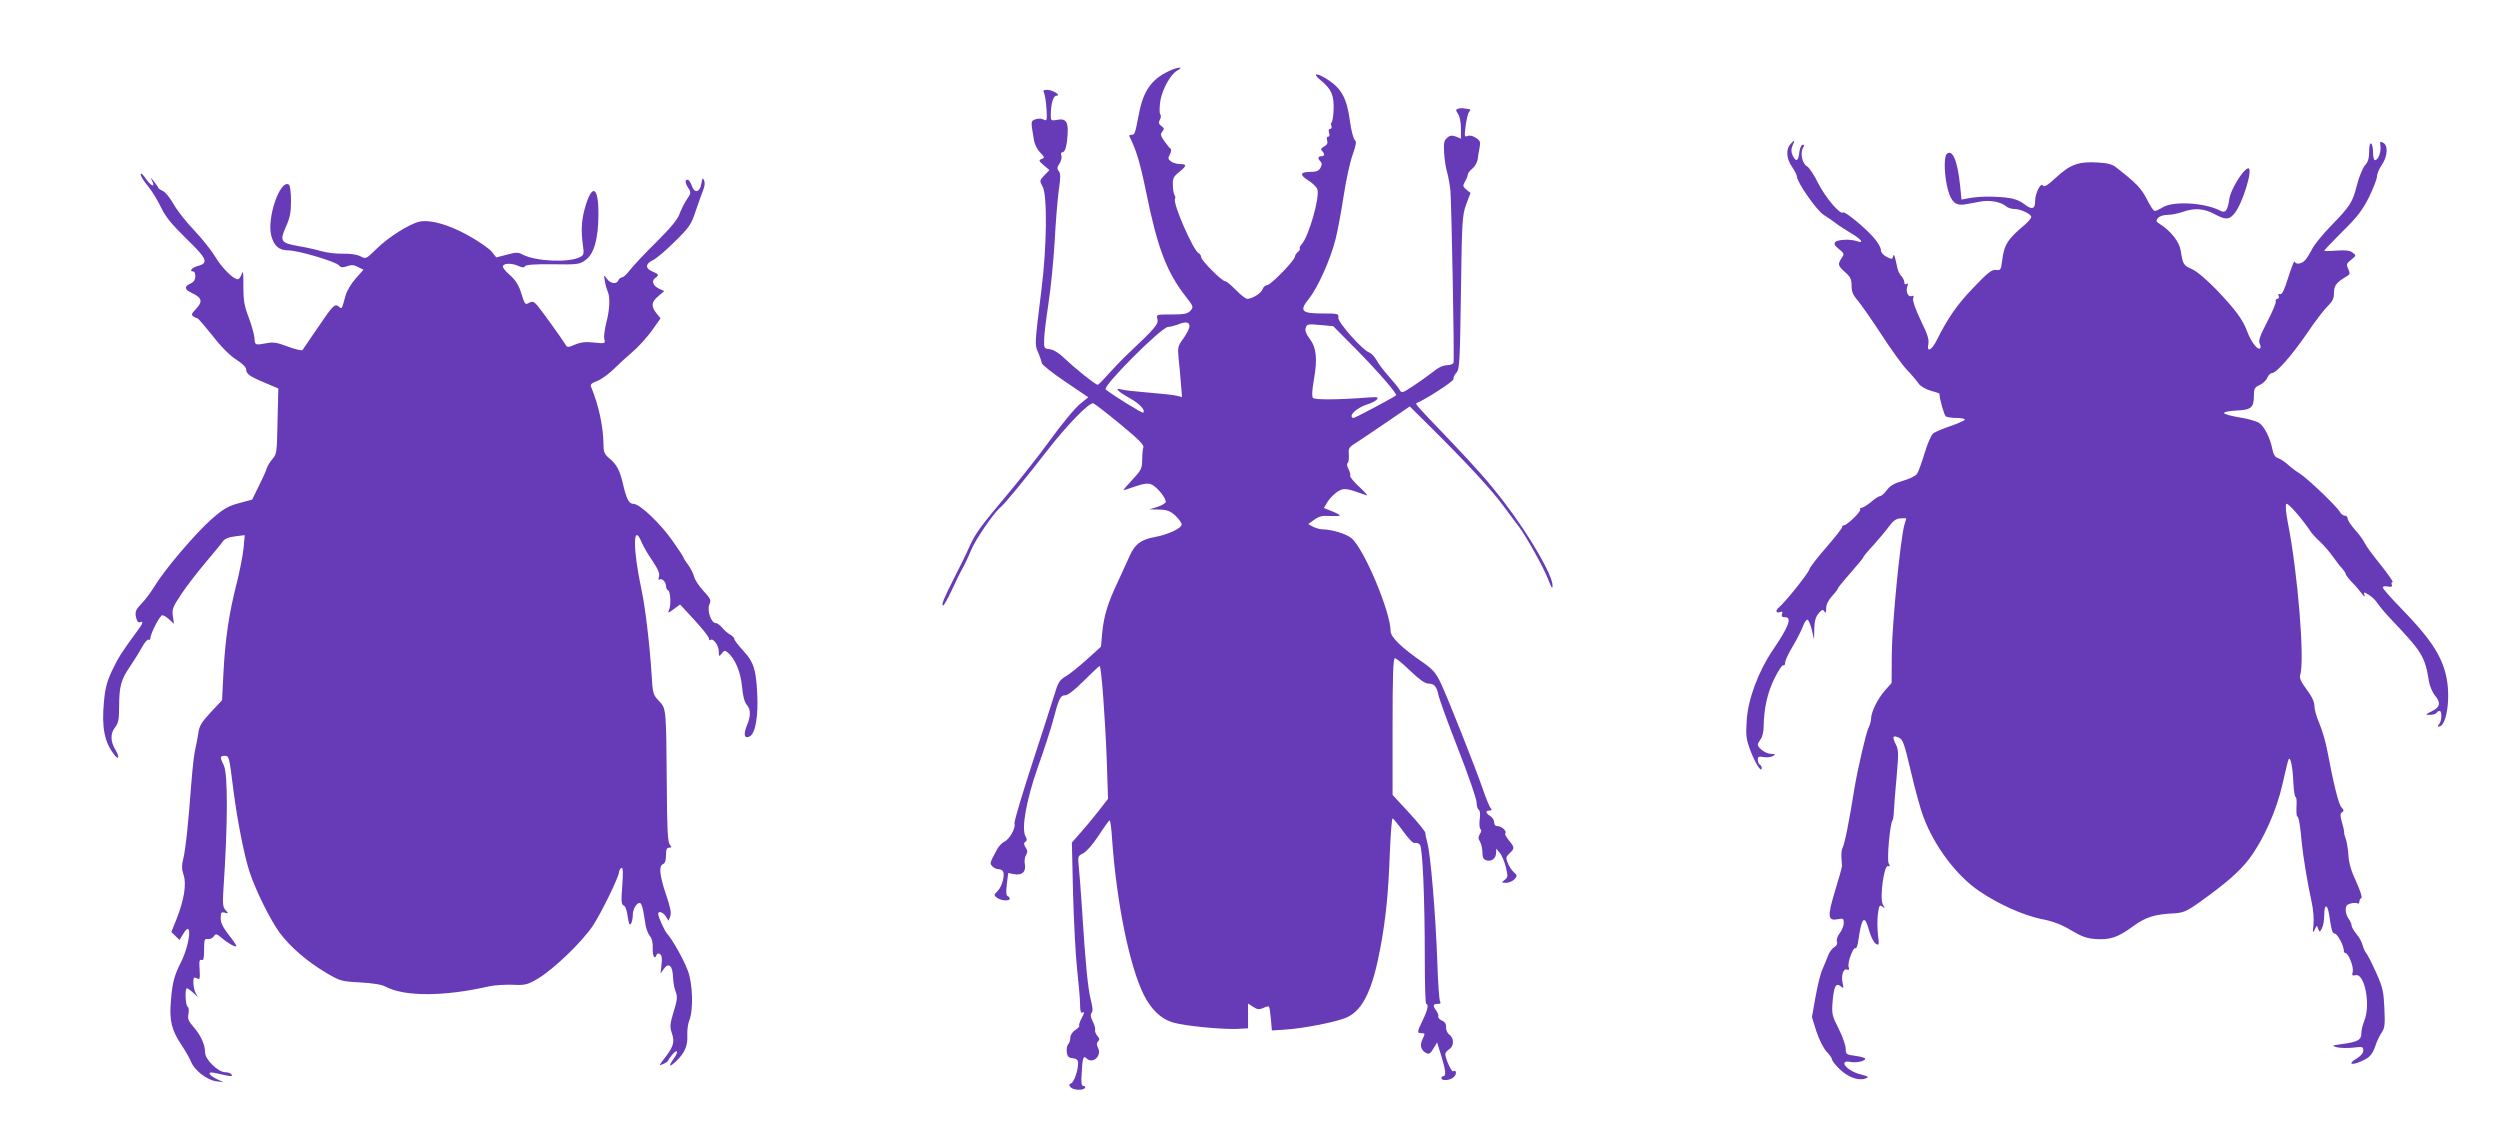
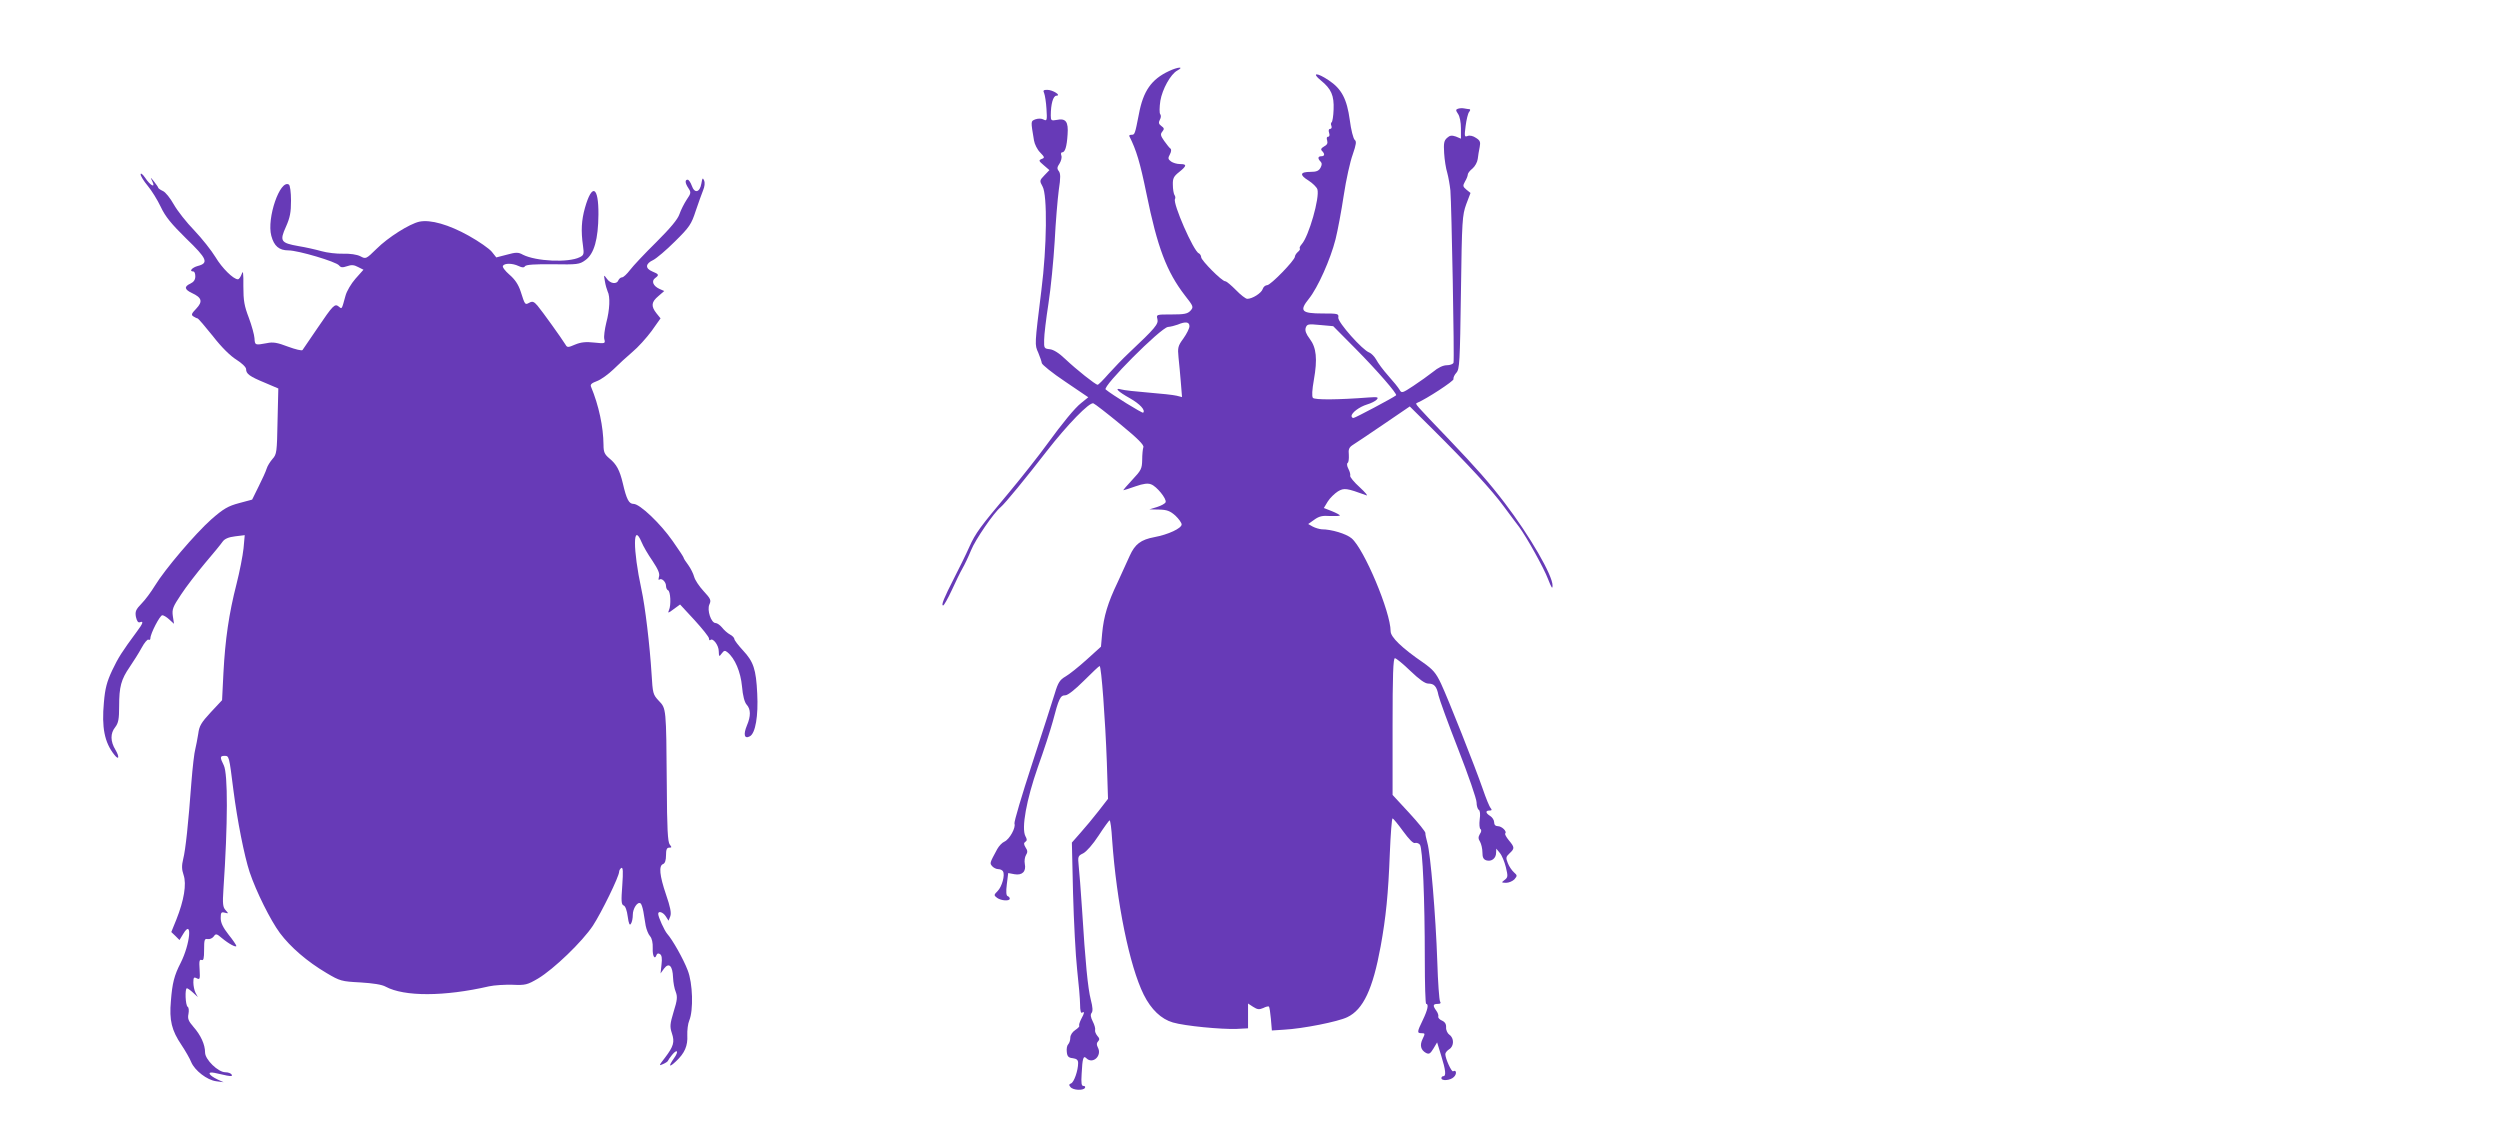
<svg xmlns="http://www.w3.org/2000/svg" version="1.0" width="1280pt" height="585pt" viewBox="0 0 1280 585" preserveAspectRatio="xMidYMid meet">
  <g transform="translate(0,585) scale(0.1,-0.1)" fill="#673ab7" stroke="none">
    <path d="M5985 5486 c-90 -42 -132 -102 -154 -221 -20 -102 -21 -105 -37 -105 -9 0 -14 -3 -12 -7 36 -71 55 -134 88 -295 56 -275 103 -399 197 -521 44 -56 45 -59 28 -78 -15 -16 -32 -19 -97 -19 -78 0 -78 0 -72 -24 6 -25 -10 -45 -146 -173 -30 -28 -77 -77 -104 -107 -27 -31 -52 -56 -56 -56 -11 0 -109 78 -165 131 -32 31 -61 49 -80 51 -29 3 -30 5 -29 48 0 25 10 108 22 185 12 77 26 221 32 320 5 99 15 217 21 262 10 64 9 85 0 97 -10 12 -9 20 4 39 8 13 13 32 9 41 -3 9 -2 16 4 16 15 0 24 28 28 91 5 66 -9 85 -56 75 -27 -5 -30 -3 -30 22 0 59 12 102 29 102 27 1 -19 30 -47 30 -19 0 -23 -3 -16 -17 4 -10 10 -46 12 -81 4 -59 2 -63 -15 -54 -11 6 -27 6 -42 1 -24 -10 -24 -6 -7 -108 3 -19 17 -47 31 -61 24 -25 25 -28 8 -34 -16 -7 -15 -10 11 -32 l29 -25 -26 -27 c-25 -26 -25 -28 -9 -57 25 -44 22 -309 -6 -530 -35 -284 -35 -279 -16 -321 9 -22 17 -45 18 -53 1 -8 54 -51 120 -95 l118 -80 -37 -30 c-32 -25 -95 -102 -173 -209 -41 -57 -136 -177 -197 -250 -147 -175 -170 -206 -202 -277 -18 -41 -54 -113 -78 -160 -51 -100 -68 -140 -56 -140 4 0 24 35 44 78 19 42 44 93 55 112 11 19 31 61 44 93 21 53 117 193 151 220 22 18 131 151 237 288 106 136 218 251 238 244 8 -3 70 -51 138 -107 89 -73 123 -107 118 -118 -3 -8 -6 -37 -6 -65 -1 -45 -5 -53 -51 -102 -27 -29 -48 -53 -45 -53 3 0 31 9 62 20 40 14 64 17 80 10 28 -10 80 -74 74 -91 -2 -7 -22 -18 -44 -25 l-39 -12 50 -1 c40 -1 56 -7 83 -31 17 -16 32 -37 32 -45 0 -20 -69 -52 -139 -65 -70 -13 -100 -36 -127 -96 -13 -29 -41 -90 -62 -136 -50 -104 -71 -174 -79 -261 l-6 -68 -74 -67 c-41 -37 -90 -76 -108 -86 -28 -16 -38 -31 -54 -85 -11 -36 -63 -198 -116 -360 -53 -162 -94 -300 -91 -308 8 -20 -25 -80 -51 -92 -12 -5 -28 -22 -37 -38 -40 -74 -39 -72 -26 -88 7 -8 21 -15 31 -15 10 0 21 -5 24 -11 12 -18 -5 -79 -27 -101 -20 -20 -20 -22 -3 -35 21 -15 65 -18 65 -4 0 5 -5 11 -11 13 -7 2 -9 22 -4 61 l7 57 32 -6 c40 -7 61 14 53 53 -3 15 0 35 6 45 9 14 9 23 -2 39 -10 17 -10 23 -1 29 9 6 9 13 0 29 -21 41 5 185 64 354 30 83 64 188 76 232 31 119 39 135 64 135 13 0 49 28 96 75 41 41 77 75 80 75 9 0 29 -274 37 -492 l6 -188 -48 -62 c-27 -35 -69 -85 -93 -112 l-44 -50 6 -260 c4 -144 13 -319 21 -391 8 -71 15 -152 15 -178 0 -30 4 -46 10 -42 14 9 13 -1 -5 -34 -8 -16 -12 -31 -9 -33 2 -3 -7 -13 -21 -22 -15 -10 -25 -26 -25 -39 0 -13 -5 -28 -11 -34 -6 -6 -9 -23 -7 -39 2 -23 9 -30 31 -32 20 -3 27 -9 27 -25 0 -38 -21 -98 -36 -104 -11 -4 -12 -9 -3 -19 13 -16 65 -19 74 -4 3 6 0 10 -8 10 -10 0 -12 14 -9 62 4 81 9 95 24 80 33 -33 82 13 59 55 -7 14 -7 23 1 31 9 9 8 16 -4 29 -8 10 -13 23 -11 30 2 6 -3 26 -12 43 -11 22 -13 35 -6 44 7 8 6 29 -4 67 -15 58 -28 189 -45 464 -6 94 -14 193 -17 221 -5 49 -4 52 23 65 17 9 49 45 79 91 28 43 53 77 56 78 4 0 10 -44 13 -98 23 -324 89 -648 162 -795 38 -76 90 -125 149 -142 61 -18 249 -36 327 -33 l58 3 0 64 0 63 26 -17 c22 -14 31 -15 52 -6 13 7 27 10 29 7 3 -2 7 -31 10 -63 l5 -59 62 4 c96 5 277 41 324 64 82 39 131 144 171 363 27 149 39 267 47 478 4 97 10 177 14 177 3 0 28 -30 54 -66 30 -41 52 -64 61 -60 7 2 19 -1 25 -9 14 -17 25 -277 25 -588 0 -125 3 -227 7 -227 14 0 8 -30 -17 -82 -30 -62 -31 -68 -6 -68 18 0 18 -2 5 -29 -16 -32 -10 -57 17 -72 16 -8 22 -4 38 22 l19 32 21 -68 c23 -74 26 -105 11 -105 -5 0 -10 -4 -10 -10 0 -16 47 -12 64 6 16 15 13 39 -4 29 -8 -5 -40 65 -40 88 0 7 9 18 20 25 25 15 26 57 1 74 -10 7 -18 24 -17 38 1 17 -6 28 -22 35 -12 5 -20 15 -18 20 2 6 -2 19 -10 30 -19 26 -18 35 7 35 14 0 18 4 12 13 -4 6 -11 98 -14 202 -8 238 -35 557 -51 610 -6 22 -11 45 -10 50 1 6 -36 52 -83 103 l-85 92 0 350 c0 261 3 350 12 350 6 0 42 -29 79 -65 46 -44 75 -65 92 -65 30 0 43 -14 52 -60 4 -19 49 -143 101 -276 52 -133 94 -255 94 -272 0 -17 5 -34 11 -38 7 -4 9 -23 5 -50 -3 -24 -1 -46 4 -49 6 -4 5 -14 -3 -25 -9 -16 -9 -24 1 -40 6 -11 12 -35 12 -54 0 -26 5 -36 20 -41 26 -8 50 10 50 39 l1 21 18 -22 c11 -13 24 -45 31 -73 11 -46 11 -52 -6 -65 -18 -14 -18 -14 7 -15 14 0 33 8 43 18 15 18 15 20 -3 36 -11 10 -25 31 -31 47 -11 27 -10 32 9 50 27 25 26 31 -4 67 -13 16 -22 32 -18 35 10 10 -18 37 -38 37 -12 0 -19 7 -19 20 0 11 -9 25 -20 32 -24 15 -26 28 -4 28 12 0 14 3 6 13 -6 6 -24 50 -40 97 -41 118 -177 461 -214 540 -26 55 -41 72 -92 108 -108 74 -166 130 -166 160 0 99 -136 422 -200 476 -27 23 -103 46 -153 46 -12 1 -33 7 -46 14 l-23 13 31 22 c25 18 42 22 81 19 28 -1 50 0 50 3 0 3 -19 13 -41 22 l-41 16 20 33 c11 18 35 41 52 52 32 19 44 17 146 -20 10 -4 -5 14 -34 41 -29 26 -51 53 -49 59 2 6 -2 22 -9 35 -8 15 -9 28 -4 31 5 3 7 21 6 41 -3 28 1 38 19 50 12 8 84 55 158 106 l135 92 114 -113 c186 -185 306 -315 369 -401 33 -44 67 -91 77 -103 39 -53 127 -211 148 -267 18 -46 23 -53 23 -33 1 51 -116 254 -245 423 -81 106 -144 177 -285 325 -177 185 -175 182 -164 187 48 20 189 112 187 122 -2 8 5 22 15 33 16 18 18 54 23 412 5 371 7 394 27 450 l22 58 -21 17 c-19 16 -19 20 -7 42 8 13 14 29 14 35 0 7 11 21 24 31 13 11 25 33 27 49 2 16 6 43 10 61 5 26 2 34 -19 47 -14 10 -32 14 -42 10 -17 -7 -18 -3 -11 51 4 32 12 65 18 72 6 7 7 13 2 14 -5 0 -17 2 -28 4 -10 2 -24 1 -32 -2 -11 -4 -11 -8 1 -26 9 -12 15 -44 15 -74 l0 -53 -26 11 c-21 7 -31 6 -45 -7 -16 -14 -18 -28 -15 -78 2 -34 9 -79 16 -101 6 -22 13 -62 16 -90 6 -72 21 -868 16 -882 -2 -7 -18 -13 -34 -13 -19 0 -45 -12 -71 -34 -23 -18 -69 -51 -101 -72 -56 -37 -60 -38 -70 -20 -6 11 -32 43 -58 72 -26 29 -54 67 -62 83 -9 16 -25 32 -35 36 -34 11 -162 155 -159 179 3 20 -1 21 -81 21 -108 0 -120 13 -69 76 45 56 110 201 136 304 11 44 30 145 42 225 12 80 33 174 46 209 18 53 20 67 10 75 -7 6 -19 52 -25 101 -15 109 -42 160 -108 204 -61 41 -90 40 -40 -1 53 -43 68 -77 65 -149 -1 -33 -6 -63 -10 -65 -4 -3 -5 -11 -1 -19 3 -8 0 -15 -7 -15 -7 0 -9 -8 -5 -20 4 -12 2 -20 -5 -20 -7 0 -9 -8 -5 -19 4 -14 0 -23 -16 -31 -15 -9 -18 -15 -10 -23 15 -15 14 -27 -4 -27 -18 0 -19 -12 -4 -27 8 -8 8 -17 0 -32 -9 -16 -21 -21 -51 -21 -54 0 -58 -15 -11 -44 22 -14 42 -34 46 -45 13 -42 -44 -241 -80 -281 -8 -9 -13 -19 -10 -22 3 -3 -1 -11 -10 -18 -8 -7 -15 -18 -15 -24 0 -18 -124 -146 -142 -146 -9 0 -20 -9 -23 -20 -7 -21 -53 -50 -79 -50 -8 0 -34 20 -58 45 -24 24 -48 45 -55 45 -17 0 -123 107 -123 123 0 8 -6 17 -12 20 -27 10 -135 258 -122 278 3 5 2 15 -3 21 -4 7 -8 30 -8 52 -1 32 4 43 32 65 40 32 41 41 5 41 -16 0 -36 6 -46 13 -16 12 -17 17 -6 37 7 13 8 25 3 29 -5 3 -19 21 -32 39 -19 27 -21 35 -10 48 11 14 10 18 -5 29 -14 10 -15 18 -7 33 6 10 6 23 1 28 -4 5 -4 35 1 68 10 59 52 136 87 155 38 21 3 19 -43 -3z m105 -1306 c0 -11 -14 -39 -31 -63 -28 -38 -30 -47 -25 -97 3 -30 9 -88 12 -129 l6 -74 -28 7 c-16 4 -81 11 -144 16 -63 5 -126 12 -139 16 -39 11 -17 -11 44 -45 51 -29 81 -61 68 -74 -4 -4 -160 92 -192 119 -18 15 282 316 319 320 14 1 36 7 50 12 40 17 60 14 60 -8z m852 -117 c108 -109 214 -231 206 -237 -14 -12 -210 -116 -218 -116 -6 0 -10 4 -10 10 0 17 40 47 79 59 21 6 44 18 50 25 11 13 4 14 -41 11 -156 -12 -277 -13 -286 -2 -6 8 -4 41 5 92 19 107 13 165 -21 210 -19 25 -25 42 -21 56 7 20 12 21 74 15 l67 -6 116 -117z" />
-     <path d="M9167 5112 c-24 -27 -21 -74 8 -116 14 -20 25 -43 25 -49 0 -29 100 -173 137 -197 21 -13 50 -33 65 -45 14 -11 49 -33 77 -50 52 -31 68 -53 29 -40 -33 12 -98 9 -111 -4 -9 -9 -4 -18 18 -36 26 -20 28 -26 17 -42 -24 -36 -23 -42 12 -74 30 -26 36 -38 36 -71 0 -31 7 -49 33 -78 17 -21 71 -98 120 -173 48 -74 106 -155 130 -180 23 -24 50 -56 59 -69 10 -15 35 -30 62 -38 25 -7 46 -14 46 -15 0 -27 24 -111 33 -117 6 -4 31 -8 55 -8 23 0 42 -4 42 -8 0 -5 -32 -19 -72 -33 -39 -13 -80 -30 -91 -39 -10 -9 -29 -53 -43 -100 -14 -46 -31 -94 -38 -105 -8 -12 -39 -27 -74 -37 -45 -13 -66 -26 -82 -48 -12 -16 -27 -30 -34 -30 -6 0 -27 -13 -46 -30 -19 -16 -41 -29 -48 -30 -7 0 -11 -4 -8 -9 6 -10 -68 -81 -84 -81 -6 0 -9 -3 -8 -8 2 -4 -35 -51 -81 -104 -47 -54 -86 -104 -87 -113 -2 -16 -125 -170 -156 -195 -20 -17 -15 -32 8 -23 10 4 12 0 8 -11 -4 -12 0 -16 15 -16 38 0 20 -48 -64 -171 -73 -109 -126 -251 -132 -360 -5 -77 -3 -94 21 -157 25 -64 56 -111 56 -84 0 6 -4 14 -10 17 -5 3 -10 15 -10 25 0 16 5 18 29 14 16 -3 37 -1 48 5 16 9 15 10 -9 11 -26 0 -68 30 -68 48 0 5 7 17 15 28 8 10 15 39 15 64 1 92 19 173 55 246 20 41 41 72 46 68 5 -3 9 3 9 14 0 10 17 47 39 83 21 35 44 81 52 102 7 20 18 36 24 34 5 -2 15 -26 22 -53 l11 -49 1 55 c1 39 7 62 22 79 17 21 22 22 30 10 6 -10 9 -6 9 16 0 20 11 42 30 63 17 18 30 36 30 39 0 3 17 25 38 49 70 80 92 107 92 111 0 3 23 31 52 62 28 31 64 74 80 96 22 30 37 40 59 41 16 1 29 1 29 0 0 -1 -4 -16 -10 -35 -20 -71 -62 -500 -64 -652 l-1 -156 -34 -38 c-38 -44 -70 -109 -71 -143 0 -13 -6 -35 -14 -50 -12 -25 -55 -211 -71 -307 -28 -175 -51 -291 -62 -308 -4 -6 -6 -27 -5 -47 1 -19 3 -39 3 -45 0 -5 -16 -63 -36 -128 -40 -132 -37 -154 17 -143 25 5 28 3 28 -20 0 -14 -9 -37 -20 -51 -12 -15 -18 -34 -15 -44 4 -11 -1 -21 -13 -28 -11 -6 -25 -25 -32 -43 -7 -18 -20 -51 -30 -73 -10 -22 -25 -86 -35 -142 l-18 -101 23 -73 c14 -42 36 -86 52 -103 15 -16 28 -34 28 -40 0 -7 17 -29 38 -49 43 -42 97 -62 133 -49 20 8 17 10 -24 21 -71 17 -119 76 -52 64 29 -6 75 4 75 16 0 5 -22 11 -50 15 -47 6 -50 8 -50 37 0 16 -16 62 -36 102 -34 67 -36 75 -31 141 7 77 17 96 42 76 14 -12 15 -10 10 13 -10 39 2 80 21 73 11 -4 14 -1 9 13 -7 22 23 103 35 96 5 -3 12 16 15 42 17 120 32 133 55 48 9 -32 24 -61 34 -67 17 -10 18 -7 11 47 -3 31 -4 79 0 106 6 44 9 48 23 37 14 -12 14 -10 2 11 -17 33 6 205 27 197 10 -4 11 -1 3 14 -10 18 7 208 20 220 3 3 6 25 7 50 1 25 7 104 14 176 10 117 10 135 -5 164 -19 39 -15 47 17 33 20 -9 28 -33 61 -174 21 -90 49 -193 63 -229 56 -152 170 -303 286 -382 100 -68 226 -124 317 -143 62 -12 104 -28 154 -58 54 -32 81 -42 126 -45 74 -5 115 9 192 66 65 47 108 61 214 66 42 3 62 11 126 57 132 94 206 158 254 222 72 95 141 250 170 381 14 61 27 118 31 126 9 24 22 -36 25 -117 2 -40 7 -73 11 -73 5 0 7 -23 5 -50 -1 -28 0 -50 4 -50 7 0 16 -49 23 -135 6 -65 32 -222 51 -305 8 -37 12 -87 9 -115 -5 -43 -4 -46 6 -25 10 24 12 24 18 5 8 -19 8 -19 19 2 7 12 12 42 12 67 0 58 16 60 25 4 12 -82 17 -98 29 -98 13 0 46 -61 46 -85 0 -8 4 -15 9 -15 15 0 43 -71 37 -95 -5 -19 -3 -22 14 -18 47 12 79 -152 45 -234 -8 -19 -15 -49 -15 -64 0 -34 -19 -44 -102 -55 -50 -7 -51 -8 -23 -16 17 -4 54 -5 83 -2 48 6 52 5 52 -14 0 -13 -12 -28 -30 -39 -63 -37 -20 -41 45 -4 20 11 35 31 45 61 8 25 23 57 34 73 16 23 18 41 14 125 -4 86 -8 106 -42 182 -21 47 -44 92 -51 100 -7 8 -15 27 -19 42 -3 14 -17 40 -31 56 -14 17 -25 36 -25 44 0 8 -7 23 -15 34 -8 10 -15 31 -15 45 0 21 6 28 25 33 14 4 30 4 35 1 6 -4 10 0 10 9 0 8 5 16 10 18 6 2 -5 37 -26 83 -26 55 -38 97 -40 135 -2 31 -8 68 -13 83 -6 15 -10 31 -9 35 1 4 -4 27 -11 51 -10 36 -10 45 0 52 11 6 10 12 -3 26 -15 17 -38 110 -73 293 -9 47 -28 109 -41 139 -13 29 -24 68 -24 85 0 22 -13 50 -40 86 -29 39 -38 59 -33 74 24 75 -12 523 -64 784 -10 51 -12 87 -7 92 8 8 82 -77 129 -148 6 -8 26 -30 46 -48 20 -19 49 -53 65 -76 16 -23 37 -50 47 -60 9 -10 17 -22 17 -27 0 -5 15 -24 33 -43 18 -18 40 -44 50 -58 12 -16 16 -18 13 -7 -5 17 -4 17 23 1 15 -9 35 -28 44 -43 9 -14 44 -56 79 -92 150 -158 164 -182 184 -307 4 -24 18 -57 31 -73 31 -37 27 -60 -17 -81 -34 -17 -34 -18 -8 -18 15 0 30 5 33 10 3 6 10 10 16 10 13 0 11 -54 -3 -68 -8 -8 -8 -12 -1 -12 36 0 59 126 42 234 -19 118 -79 211 -236 372 -51 52 -93 100 -93 106 0 6 11 8 26 5 18 -3 24 -1 20 9 -3 8 -1 14 4 14 5 0 -22 39 -61 88 -39 48 -76 98 -82 112 -6 14 -28 44 -49 67 -21 24 -38 49 -38 58 0 8 -7 15 -15 15 -8 0 -19 8 -24 18 -15 28 -168 174 -207 198 -20 12 -47 33 -62 47 -15 13 -37 28 -48 31 -15 5 -24 18 -29 44 -11 58 -41 119 -69 137 -14 9 -59 22 -101 28 -42 7 -77 17 -78 22 -1 6 27 11 63 13 76 3 90 15 90 76 0 36 4 43 28 54 16 7 34 23 40 37 6 14 17 25 25 25 22 0 102 91 180 205 41 61 89 123 106 139 24 23 31 38 31 67 0 37 12 53 66 85 16 9 17 15 7 37 -11 24 -9 28 15 47 26 21 27 22 7 37 -15 11 -37 13 -82 10 -35 -3 -63 -3 -63 0 0 2 42 46 94 98 75 74 102 109 135 175 22 45 41 93 41 106 0 13 11 40 25 60 30 44 33 99 7 113 -16 9 -18 6 -14 -18 4 -30 -12 -71 -28 -71 -6 0 -10 18 -10 39 0 22 -4 43 -10 46 -6 4 -10 -12 -10 -41 0 -35 -6 -54 -21 -70 -11 -12 -30 -57 -41 -100 -23 -91 -34 -108 -135 -212 -41 -42 -84 -95 -95 -117 -11 -22 -27 -48 -36 -57 -17 -20 -48 -24 -54 -7 -2 6 -16 -31 -32 -81 -20 -64 -32 -90 -42 -86 -8 3 -11 0 -7 -10 3 -7 0 -14 -7 -14 -6 0 -10 -6 -8 -12 3 -7 -17 -54 -44 -106 -38 -74 -46 -97 -38 -112 5 -10 6 -21 1 -24 -13 -9 -46 35 -65 86 -22 61 -60 112 -159 216 -49 50 -99 93 -124 104 -44 19 -47 25 -58 96 -7 44 -50 99 -105 134 -21 13 -23 17 -11 32 8 9 28 16 50 16 20 0 54 7 76 15 59 21 108 18 161 -10 58 -31 75 -31 101 -2 44 47 104 246 72 235 -27 -9 -88 -109 -95 -157 -8 -59 -20 -74 -46 -60 -77 41 -239 51 -294 18 -17 -11 -36 -19 -42 -19 -6 0 -24 27 -40 60 -29 56 -53 82 -160 165 -18 14 -46 21 -92 23 -97 6 -140 -10 -211 -75 -45 -42 -63 -53 -69 -43 -11 18 -40 -39 -40 -79 0 -42 -16 -47 -56 -16 -27 20 -52 29 -98 34 -72 7 -137 5 -187 -4 l-36 -7 -7 69 c-13 130 -40 193 -69 164 -16 -16 -12 -117 7 -185 18 -63 41 -81 90 -72 17 3 51 9 76 14 49 9 105 -2 131 -24 8 -8 28 -14 43 -14 32 0 86 -26 86 -41 0 -6 -14 -23 -31 -38 -91 -76 -108 -104 -118 -186 -6 -47 -8 -50 -32 -47 -22 2 -43 -15 -117 -93 -82 -85 -129 -153 -187 -269 -26 -51 -51 -62 -42 -18 5 23 -4 51 -39 122 -27 57 -42 100 -39 111 5 14 2 17 -8 13 -18 -7 -31 25 -21 51 5 13 4 16 -4 11 -7 -4 -12 -1 -12 9 0 9 -7 23 -15 31 -8 9 -17 26 -20 40 -14 66 -18 79 -22 62 -4 -16 -7 -17 -34 -3 -18 10 -29 23 -29 36 0 12 -17 40 -37 63 -48 54 -149 137 -157 128 -14 -13 -90 77 -127 150 -21 43 -47 82 -58 87 -23 13 -35 66 -20 93 9 16 8 19 -3 16 -7 -3 -14 -21 -16 -41 -4 -43 -18 -48 -34 -12 -8 19 -8 31 0 50 14 30 11 31 -11 7z" />
    <path d="M720 4957 c0 -8 16 -34 36 -58 20 -24 50 -72 67 -108 24 -51 54 -87 130 -162 108 -104 117 -126 59 -141 -29 -8 -46 -28 -22 -28 6 0 10 -11 10 -25 0 -17 -8 -29 -25 -37 -33 -15 -31 -30 7 -48 52 -24 57 -44 23 -80 -25 -26 -27 -32 -15 -40 8 -5 18 -10 21 -10 4 0 39 -41 79 -91 44 -57 90 -102 121 -121 28 -18 49 -38 49 -48 0 -24 17 -37 97 -70 l68 -29 -4 -168 c-3 -158 -4 -169 -26 -193 -12 -14 -26 -36 -30 -50 -4 -14 -23 -55 -41 -91 l-33 -67 -67 -18 c-56 -15 -79 -28 -142 -83 -83 -74 -238 -256 -289 -340 -19 -31 -49 -72 -68 -91 -30 -31 -34 -41 -29 -69 5 -21 11 -30 20 -27 20 8 17 -5 -14 -46 -79 -107 -96 -134 -128 -201 -27 -58 -36 -92 -42 -163 -12 -129 3 -205 53 -268 24 -31 28 -12 6 25 -26 43 -27 84 -1 116 16 21 20 41 20 107 0 100 10 137 54 201 19 28 47 72 61 98 14 26 30 45 35 42 6 -3 10 0 10 7 0 24 49 118 61 118 7 0 23 -10 36 -22 l24 -22 -6 39 c-5 36 0 48 42 111 26 40 82 112 123 161 41 48 82 98 90 110 10 14 30 23 64 27 l49 6 -6 -67 c-4 -38 -20 -120 -36 -183 -39 -152 -58 -284 -67 -455 l-7 -140 -58 -62 c-49 -53 -59 -70 -64 -110 -4 -26 -11 -61 -15 -78 -5 -16 -14 -93 -20 -170 -16 -215 -30 -346 -42 -393 -8 -33 -8 -53 2 -82 16 -47 2 -130 -37 -228 l-26 -64 21 -20 21 -21 20 33 c47 78 35 -53 -14 -150 -33 -64 -43 -104 -50 -195 -9 -99 4 -151 54 -225 20 -30 43 -70 50 -88 18 -43 81 -92 128 -98 l38 -5 -31 14 c-46 22 -56 42 -16 34 18 -4 46 -10 64 -14 22 -4 29 -3 24 5 -4 7 -18 12 -32 12 -37 0 -104 65 -104 101 0 41 -22 89 -60 132 -26 30 -30 42 -25 66 3 17 2 32 -4 36 -12 7 -15 95 -4 95 4 0 18 -10 31 -22 l25 -23 -12 22 c-6 12 -11 36 -11 53 0 26 3 29 18 21 15 -8 17 -4 14 45 -3 43 -1 53 10 49 10 -4 13 7 13 52 0 51 2 58 18 55 11 -2 24 4 31 13 11 16 15 15 42 -8 36 -30 74 -50 74 -40 0 4 -18 31 -40 58 -28 36 -40 60 -40 84 0 29 3 33 21 28 20 -5 20 -5 4 13 -14 15 -16 33 -11 107 23 339 23 591 2 634 -21 42 -20 49 4 49 23 0 23 0 45 -175 20 -157 56 -338 83 -420 34 -101 107 -247 155 -312 54 -72 139 -146 239 -205 69 -41 77 -43 173 -48 65 -4 111 -11 130 -22 95 -51 299 -51 529 2 27 6 81 9 120 8 67 -3 76 0 131 32 80 48 226 188 281 271 43 66 134 251 134 276 0 6 5 15 11 19 9 5 10 -18 5 -90 -6 -79 -5 -97 7 -102 9 -3 17 -26 21 -57 5 -37 10 -47 16 -37 6 8 10 29 10 47 0 31 24 68 39 58 5 -2 11 -21 15 -42 3 -21 9 -54 12 -73 4 -19 13 -43 22 -53 10 -11 15 -34 14 -62 -2 -41 11 -62 20 -33 3 7 10 8 17 3 9 -5 12 -22 8 -53 l-5 -46 18 25 c25 33 44 14 46 -46 1 -25 7 -58 14 -74 9 -24 8 -41 -11 -101 -19 -63 -20 -77 -9 -110 15 -45 9 -67 -35 -125 -32 -41 -33 -44 -10 -33 14 6 25 14 25 17 1 3 10 17 21 30 27 33 36 19 10 -17 -30 -43 -26 -50 10 -16 45 42 61 80 58 133 -1 25 3 60 10 76 22 52 18 192 -8 257 -22 58 -78 157 -105 187 -14 16 -46 86 -46 102 0 17 25 9 39 -13 l14 -22 9 23 c6 17 0 47 -22 111 -33 97 -38 148 -15 156 10 4 15 20 15 45 0 29 4 39 16 39 14 0 14 2 3 16 -10 13 -14 80 -15 303 -3 400 -3 393 -41 433 -30 32 -31 38 -37 138 -9 146 -33 347 -52 433 -44 204 -44 348 1 241 8 -20 33 -63 56 -96 29 -44 38 -65 33 -81 -3 -12 -3 -19 1 -15 12 11 35 -11 35 -32 0 -10 5 -20 10 -22 13 -4 17 -77 5 -102 -7 -17 -4 -16 24 5 l33 24 74 -80 c40 -44 74 -86 74 -94 0 -8 3 -11 7 -8 13 13 43 -27 43 -57 1 -29 2 -30 15 -12 12 16 17 17 30 6 38 -31 67 -100 74 -174 4 -48 13 -82 24 -94 21 -23 22 -58 1 -107 -19 -46 -13 -70 15 -55 29 15 44 105 38 219 -6 125 -19 163 -73 221 -24 26 -44 52 -44 58 0 6 -10 17 -22 23 -13 7 -31 23 -41 36 -10 12 -25 23 -33 23 -23 0 -45 66 -32 95 10 22 7 29 -30 69 -23 25 -44 57 -48 73 -4 15 -17 42 -30 60 -13 17 -24 34 -24 38 0 3 -25 41 -56 85 -63 90 -168 190 -200 190 -24 0 -36 23 -55 105 -16 67 -32 98 -69 128 -25 21 -30 33 -30 69 -1 93 -24 202 -64 298 -5 12 4 19 31 29 21 8 58 35 84 60 25 25 69 65 97 89 28 23 72 72 98 107 l46 65 -21 26 c-29 37 -26 58 10 88 l30 26 -25 11 c-32 15 -42 40 -22 55 22 16 20 20 -14 34 -38 16 -36 40 5 59 16 8 66 50 111 95 74 73 84 88 106 156 14 41 31 89 38 106 8 19 10 38 5 50 -7 16 -9 13 -14 -16 -8 -46 -35 -52 -49 -11 -6 17 -16 31 -21 31 -15 0 -14 -17 4 -44 14 -21 13 -26 -9 -58 -13 -20 -30 -53 -37 -74 -9 -27 -46 -71 -119 -144 -59 -58 -119 -122 -134 -142 -16 -21 -34 -38 -41 -38 -7 0 -15 -7 -19 -15 -8 -22 -41 -18 -59 8 -16 22 -16 21 -10 -13 3 -19 10 -43 14 -52 14 -26 11 -94 -7 -161 -8 -33 -13 -71 -10 -83 6 -23 5 -24 -51 -18 -43 5 -69 2 -98 -10 -37 -16 -41 -16 -50 0 -19 31 -120 172 -143 199 -18 21 -26 24 -42 15 -22 -12 -22 -12 -44 57 -12 37 -30 63 -58 87 -22 19 -37 39 -33 45 8 14 48 14 80 -1 19 -9 28 -9 33 -1 5 8 52 11 142 10 126 -2 137 -1 167 21 45 32 66 107 67 234 1 145 -33 161 -69 34 -18 -64 -21 -118 -10 -195 6 -42 4 -48 -17 -58 -58 -29 -224 -21 -291 13 -23 13 -35 13 -82 0 l-54 -14 -23 29 c-13 16 -66 53 -118 82 -102 57 -196 84 -253 72 -50 -11 -160 -80 -219 -139 -54 -53 -55 -53 -83 -38 -18 9 -52 14 -88 13 -33 -1 -83 5 -111 13 -28 8 -81 20 -118 26 -91 16 -97 26 -64 99 21 47 26 74 26 134 0 43 -5 79 -11 82 -45 28 -114 -172 -90 -262 14 -53 40 -75 88 -75 49 0 245 -58 259 -77 9 -11 17 -12 41 -4 22 8 36 7 56 -4 l28 -14 -41 -46 c-22 -25 -45 -64 -51 -87 -20 -73 -18 -69 -34 -56 -21 17 -29 9 -111 -112 -38 -56 -72 -106 -75 -110 -3 -5 -36 3 -74 17 -55 21 -77 25 -109 18 -60 -11 -61 -11 -63 25 -1 17 -14 65 -29 105 -23 60 -28 87 -28 162 1 68 -2 83 -8 63 -6 -16 -14 -28 -20 -28 -23 0 -81 57 -115 114 -20 33 -69 95 -108 136 -40 41 -87 101 -105 133 -18 32 -43 64 -56 69 -13 6 -24 14 -24 17 0 3 -10 17 -21 31 -20 25 -20 25 -9 1 18 -36 -10 -22 -37 19 -13 19 -23 26 -23 17z" />
  </g>
</svg>